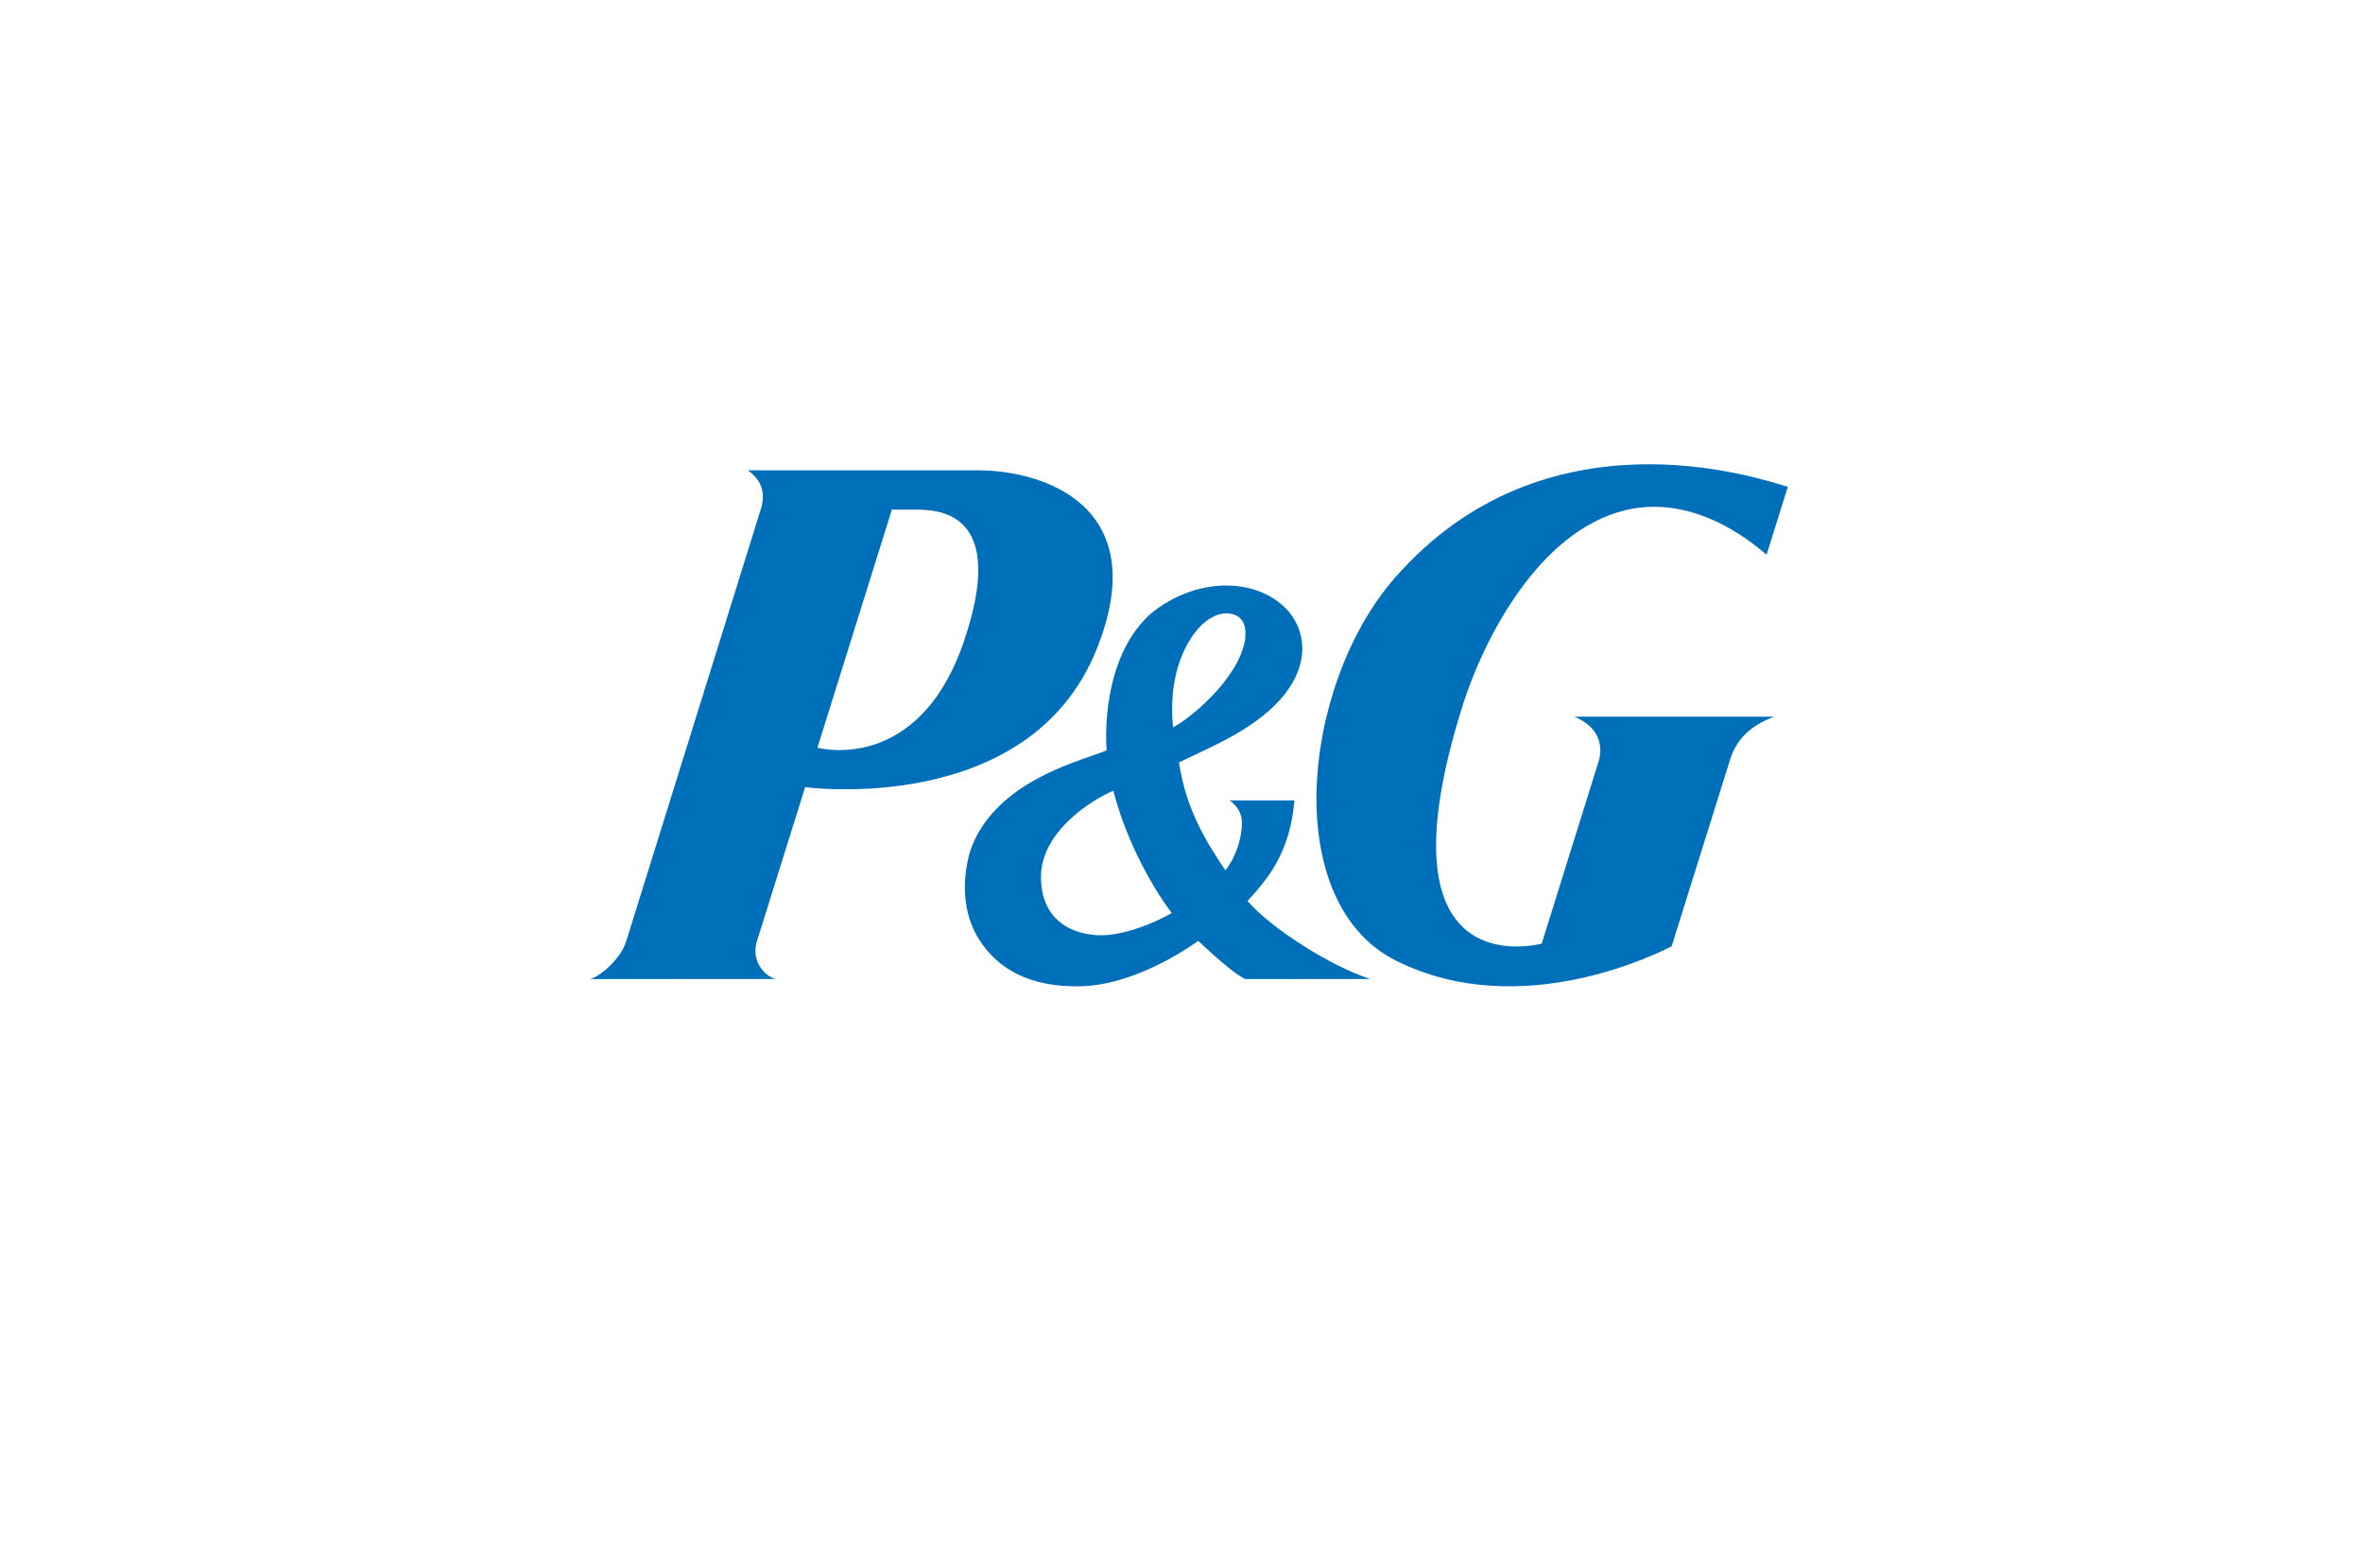
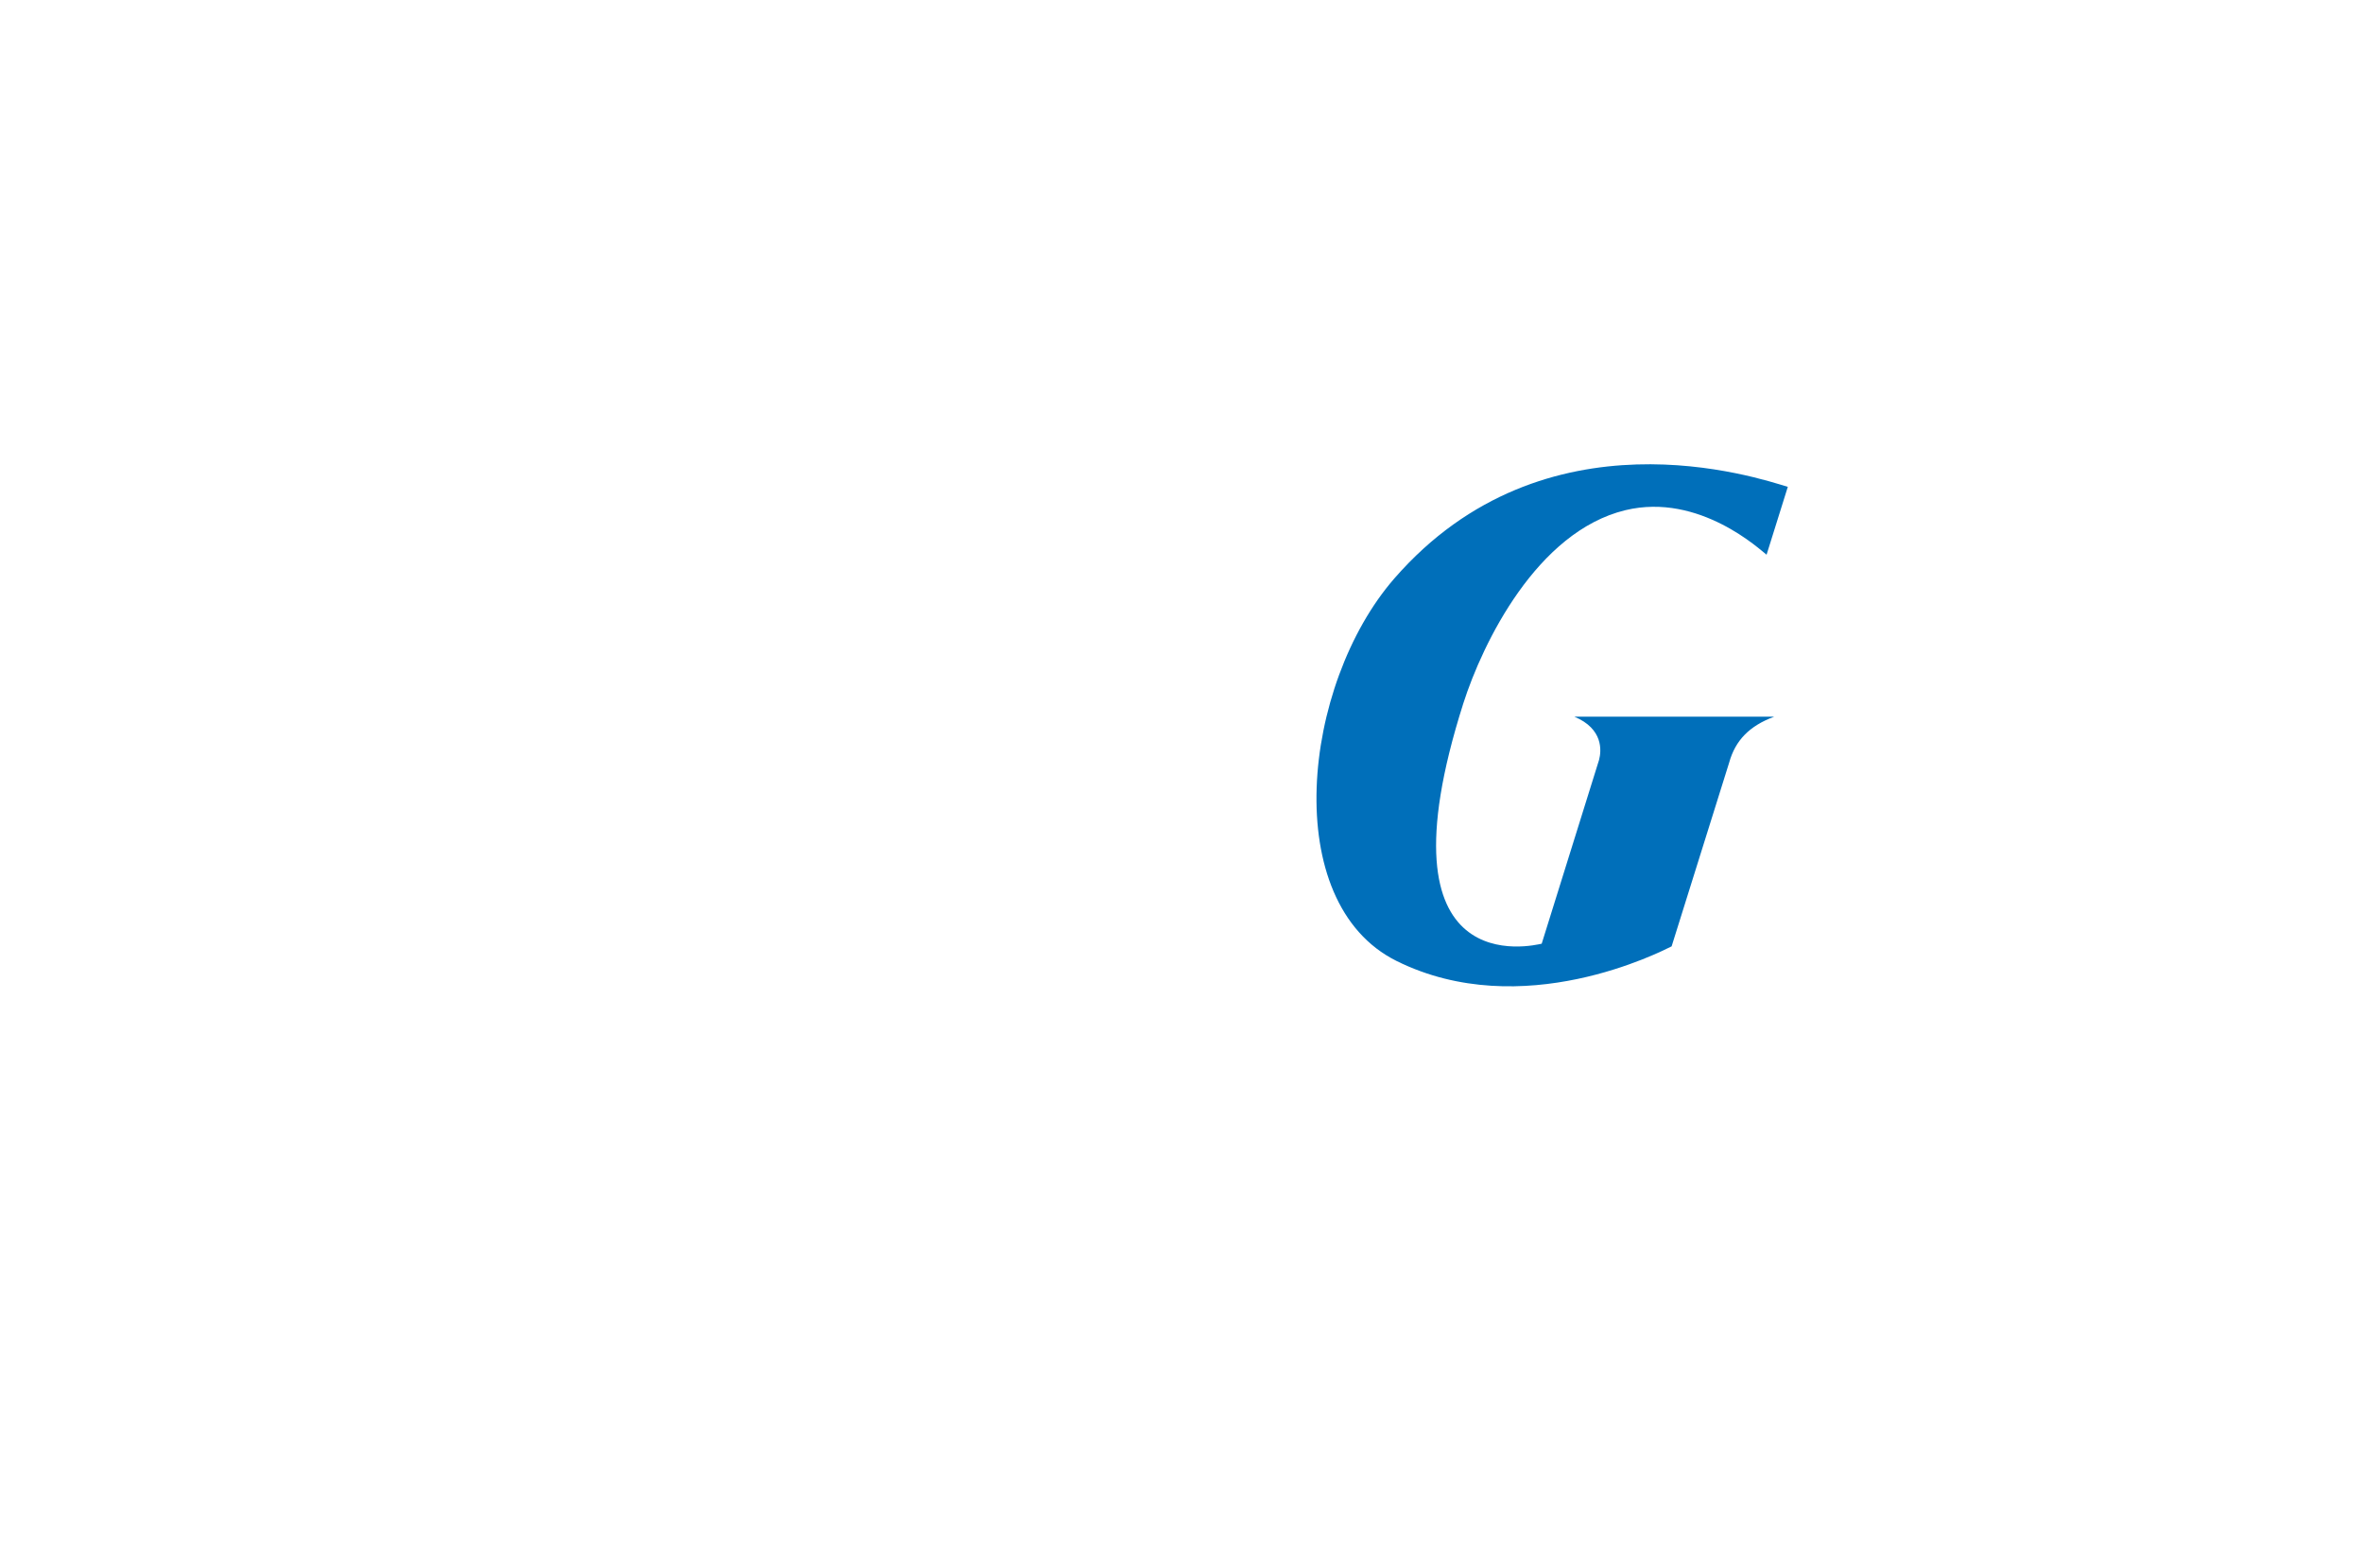
<svg xmlns="http://www.w3.org/2000/svg" width="226px" height="150px" viewBox="0 0 225 150" version="1.1">
  <g id="surface1">
-     <path style=" stroke:none;fill-rule:evenodd;fill:rgb(0%,43.529%,72.941%);fill-opacity:1;" d="M 104.371 62.129 C 109.812 48.637 99.633 44.98 92.992 44.984 L 71.02 44.984 C 72.852 46.25 72.551 47.918 72.191 48.945 L 59.391 90.035 C 58.883 91.664 56.969 93.371 55.941 93.641 L 73.73 93.637 C 72.754 93.457 71.352 92.062 71.855 90.152 L 76.504 75.289 C 76.504 75.289 97.898 78.191 104.371 62.129 Z M 87.09 48.746 C 89.406 48.746 95.855 49.059 91.703 61.305 C 87.336 74.164 77.68 71.516 77.68 71.516 L 84.797 48.746 C 84.797 48.746 87.008 48.746 87.09 48.746 " />
-     <path style=" stroke:none;fill-rule:evenodd;fill:rgb(0%,43.529%,72.941%);fill-opacity:1;" d="M 118.59 93.641 L 130.551 93.637 C 126.719 92.402 121.059 88.77 118.809 86.18 C 120.629 84.18 122.883 81.668 123.297 76.559 L 117.09 76.559 C 117.09 76.559 118.281 77.246 118.281 78.707 C 118.281 80.062 117.746 81.922 116.699 83.246 C 114.883 80.543 112.938 77.453 112.258 72.93 C 114.688 71.707 118.109 70.395 120.836 68.004 C 123.41 65.734 124.008 63.594 124.051 62.199 C 124.051 62.137 124.051 62.082 124.051 62.023 C 124.051 60.566 123.477 59.195 122.434 58.148 C 120.637 56.359 117.797 55.629 114.828 56.188 C 112.434 56.641 110.398 57.914 109.375 58.871 C 105.758 62.262 105.293 67.875 105.293 70.41 C 105.293 71.027 105.32 71.496 105.344 71.77 C 105.137 71.852 104.77 71.992 104.77 71.992 C 102.133 72.965 95.086 74.863 92.559 80.676 C 92.238 81.41 91.781 83.004 91.781 84.863 C 91.781 86.461 92.117 88.242 93.148 89.871 C 94.926 92.656 97.949 94.422 102.766 94.336 C 108.016 94.25 113.176 90.648 114.102 89.992 C 115.016 90.84 117.359 93.055 118.59 93.641 Z M 118.59 61.148 C 117.969 65.07 112.926 69.016 111.688 69.555 C 111.469 67.352 111.562 63.883 113.406 61.043 C 114.621 59.164 116.223 58.332 117.527 58.789 C 118.562 59.145 118.684 60.117 118.59 61.148 Z M 111.562 87.32 C 110.859 87.762 108.086 89.176 105.473 89.426 C 103.066 89.648 99.055 88.711 99.059 83.855 C 99.066 79.707 103.559 76.676 105.984 75.625 C 106.992 79.645 109.199 84.176 111.562 87.32 " />
    <path style=" stroke:none;fill-rule:evenodd;fill:rgb(0%,43.529%,72.941%);fill-opacity:1;" d="M 154.953 48.797 C 162.062 47.086 167.926 52.672 168.457 53.055 L 170.488 46.566 C 167.672 45.723 147.273 38.781 132.863 55.32 C 124.004 65.492 121.824 86.328 133.07 91.914 C 145.113 97.891 158.398 90.992 159.375 90.516 L 164.879 72.941 C 165.469 70.816 166.812 69.43 169.188 68.547 L 150.074 68.547 C 152.863 69.715 152.664 71.824 152.434 72.688 L 146.949 90.262 C 146.215 90.41 130.859 94.258 139.457 67.266 C 141.312 61.473 146.492 50.844 154.953 48.797 " />
  </g>
</svg>